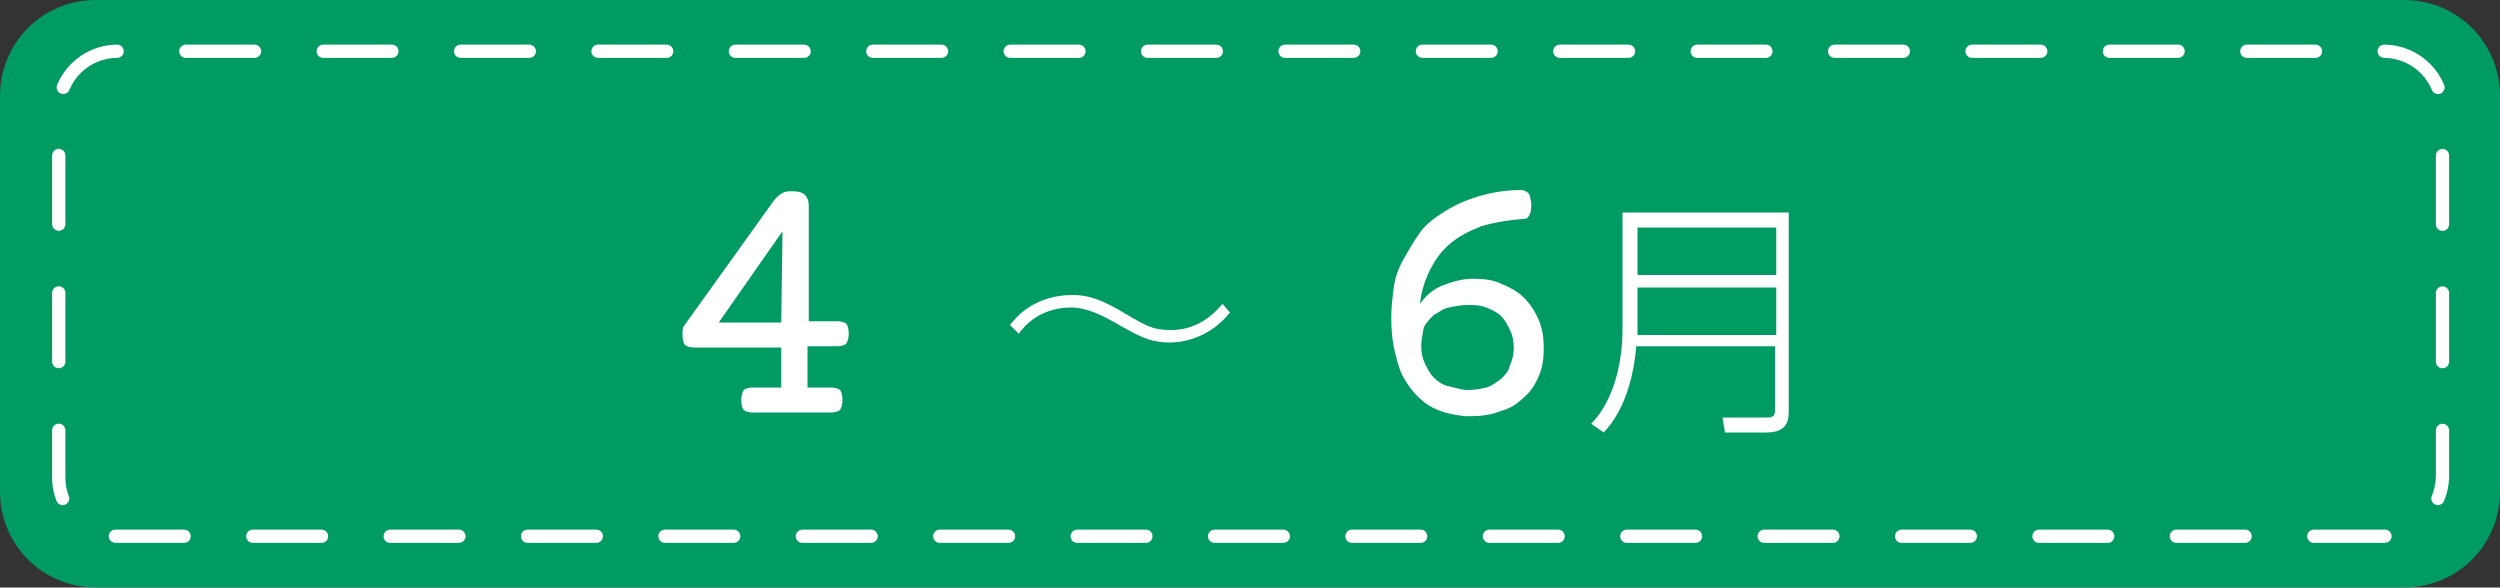
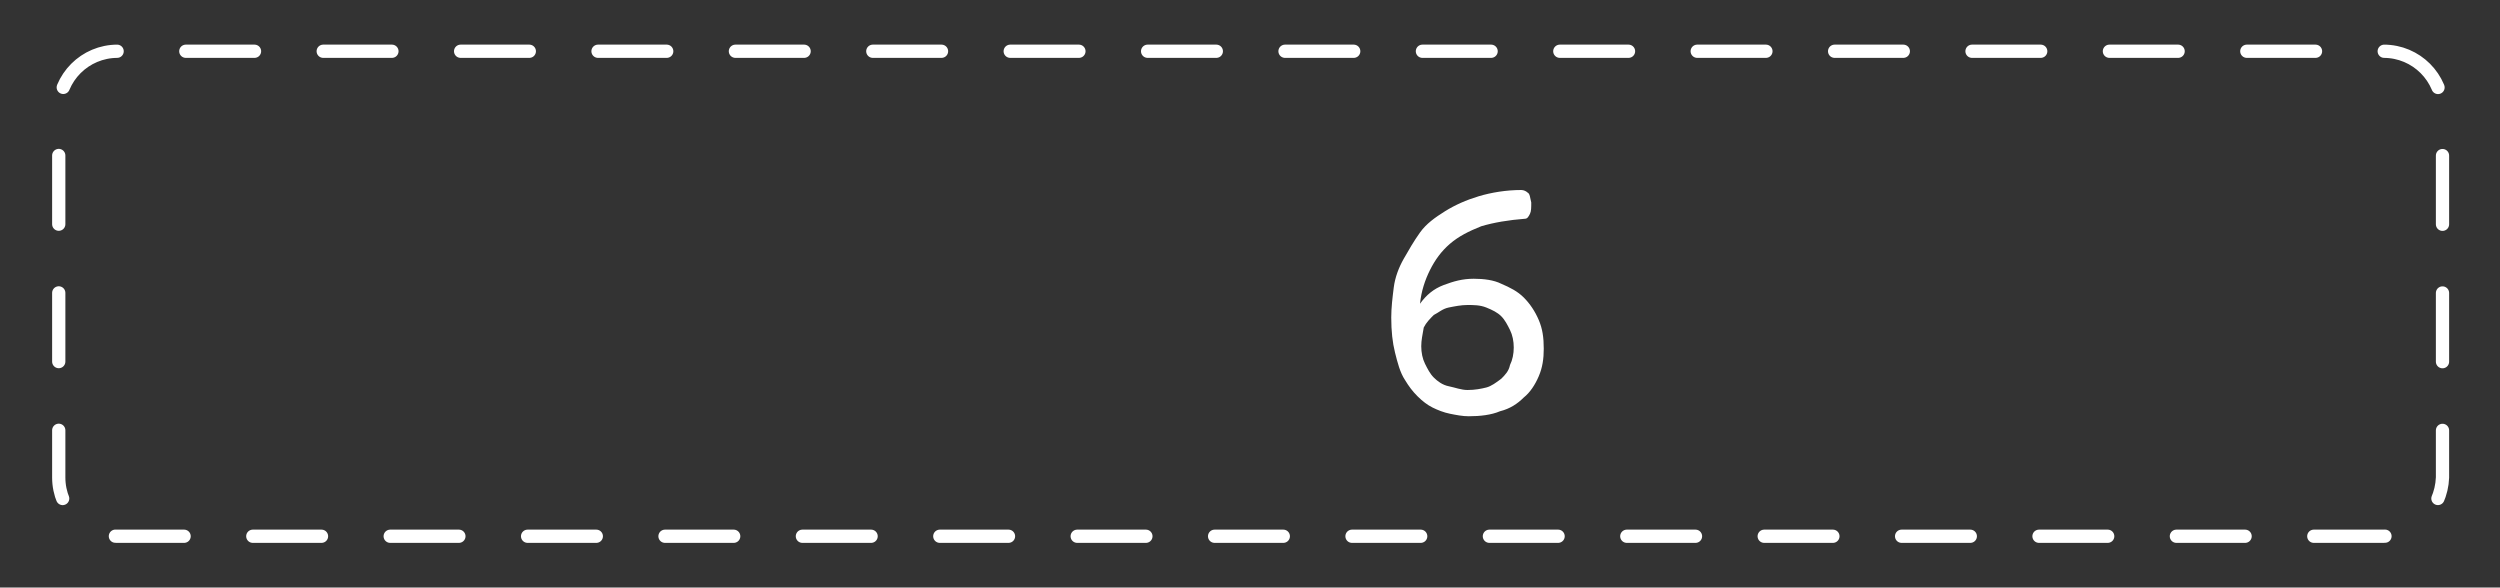
<svg xmlns="http://www.w3.org/2000/svg" version="1.1" id="レイヤー_1" x="0px" y="0px" width="200px" height="47px" viewBox="0 0 200 47" style="enable-background:new 0 0 200 47;" xml:space="preserve">
  <rect x="0" y="0" width="200" height="47" fill="#333333" stroke="none" />
  <style type="text/css">
	.st0{fill:#009B63;}
	.st1{fill:#FFFFFF;}
	.st2{fill:none;stroke:#FFFFFF;stroke-width:1.06;stroke-linecap:round;stroke-linejoin:round;stroke-dasharray:5.496,5.496;}
</style>
  <g>
-     <path class="st0" d="M192.3,47H7.7C3.4,47,0,43.6,0,39.3V7.7C0,3.4,3.4,0,7.7,0h184.6c4.3,0,7.7,3.4,7.7,7.7v31.6   C200,43.6,196.6,47,192.3,47z" />
    <g>
-       <path class="st1" d="M62.5,31.1v-3.3h-7c-0.3,0-0.6-0.1-0.7-0.2s-0.2-0.4-0.2-0.8c0-0.3,0-0.6,0.1-0.7l7.1-9.9    c0.2-0.3,0.4-0.5,0.7-0.7s0.6-0.2,0.9-0.2c0.5,0,0.8,0.1,1,0.3c0.2,0.2,0.3,0.5,0.3,0.8v9.3H67c0.3,0,0.6,0.1,0.7,0.2    c0.1,0.1,0.2,0.4,0.2,0.8s-0.1,0.6-0.2,0.8c-0.1,0.1-0.4,0.2-0.7,0.2h-2.4v3.3h1.9c0.3,0,0.6,0.1,0.7,0.2c0.1,0.1,0.2,0.4,0.2,0.8    s-0.1,0.6-0.2,0.8c-0.1,0.1-0.4,0.2-0.7,0.2h-6.3c-0.3,0-0.6-0.1-0.7-0.2c-0.1-0.1-0.2-0.4-0.2-0.8s0.1-0.6,0.2-0.8    c0.1-0.1,0.4-0.2,0.7-0.2H62.5z M62.6,18.5l-5.1,7.3h5L62.6,18.5z" />
-       <path class="st1" d="M98.4,25c-1.6,2-3.7,2.4-4.8,2.4c-1.7,0-2.6-0.6-3.9-1.3c-1.5-0.9-2.8-1.5-4-1.5c-1.7,0-3.2,0.7-4.2,2.1    l-0.7-0.7c1.2-1.6,3-2.4,5-2.4c1.2,0,2.3,0.3,4.4,1.6c1.4,0.8,2,1.2,3.4,1.2c0.6,0,2.5,0,4.2-2.1L98.4,25z" />
      <path class="st1" d="M122,17.5c-1.3,0.1-2.5,0.3-3.5,0.6c-1,0.4-1.8,0.8-2.5,1.4c-0.7,0.6-1.2,1.3-1.6,2.1    c-0.4,0.8-0.7,1.7-0.8,2.7c0.5-0.7,1.1-1.2,1.9-1.5s1.5-0.5,2.4-0.5c0.8,0,1.6,0.1,2.2,0.4c0.7,0.3,1.3,0.6,1.8,1.1    c0.5,0.5,0.9,1.1,1.2,1.8s0.4,1.4,0.4,2.3c0,0.8-0.1,1.5-0.4,2.2s-0.7,1.3-1.2,1.7c-0.5,0.5-1.1,0.9-1.9,1.1    c-0.7,0.3-1.6,0.4-2.5,0.4c-0.5,0-1-0.1-1.5-0.2c-0.5-0.1-1-0.3-1.4-0.5s-0.8-0.5-1.2-0.9c-0.4-0.4-0.7-0.8-1-1.3    c-0.4-0.6-0.6-1.4-0.8-2.2c-0.2-0.8-0.3-1.7-0.3-2.8c0-0.8,0.1-1.6,0.2-2.4s0.4-1.6,0.8-2.3s0.8-1.4,1.3-2.1s1.2-1.2,2-1.7    s1.7-0.9,2.7-1.2s2.2-0.5,3.4-0.5c0.2,0,0.4,0.1,0.5,0.2c0.2,0.1,0.2,0.4,0.3,0.8c0,0.4,0,0.7-0.1,0.9S122.2,17.5,122,17.5z     M113.7,27.7c0,0.5,0.1,1,0.3,1.4c0.2,0.4,0.4,0.8,0.7,1.1s0.7,0.6,1.2,0.7s1,0.3,1.5,0.3c0.6,0,1.1-0.1,1.5-0.2s0.8-0.4,1.2-0.7    c0.3-0.3,0.6-0.6,0.7-1.1c0.2-0.4,0.3-0.9,0.3-1.4c0-0.5-0.1-1-0.3-1.4c-0.2-0.4-0.4-0.8-0.7-1.1s-0.7-0.5-1.2-0.7s-1-0.2-1.5-0.2    c-0.5,0-1,0.1-1.5,0.2s-0.8,0.4-1.2,0.6c-0.3,0.3-0.6,0.6-0.8,1C113.8,26.8,113.7,27.2,113.7,27.7z" />
-       <path class="st1" d="M143.1,32.8c0,0.7,0,1.8-1.8,1.8H138l-0.2-1.2l3.6,0c0.6,0,0.6-0.3,0.6-0.7v-5h-11.1    c-0.2,2.4-0.9,5.1-2.6,6.9l-1-0.7c2.4-2.5,2.5-6.5,2.5-7.5v-9.4h13.3V32.8z M131,18.2V22h11.1v-3.8H131z M131,23v3.8h11.1V23H131z    " />
    </g>
    <g>
      <path class="st2" d="M190.6,42.9H9.4c-2.6,0-4.7-2.1-4.7-4.7V8.8c0-2.6,2.1-4.7,4.7-4.7h181.3c2.6,0,4.7,2.1,4.7,4.7v29.4    C195.3,40.8,193.2,42.9,190.6,42.9z" />
    </g>
  </g>
</svg>